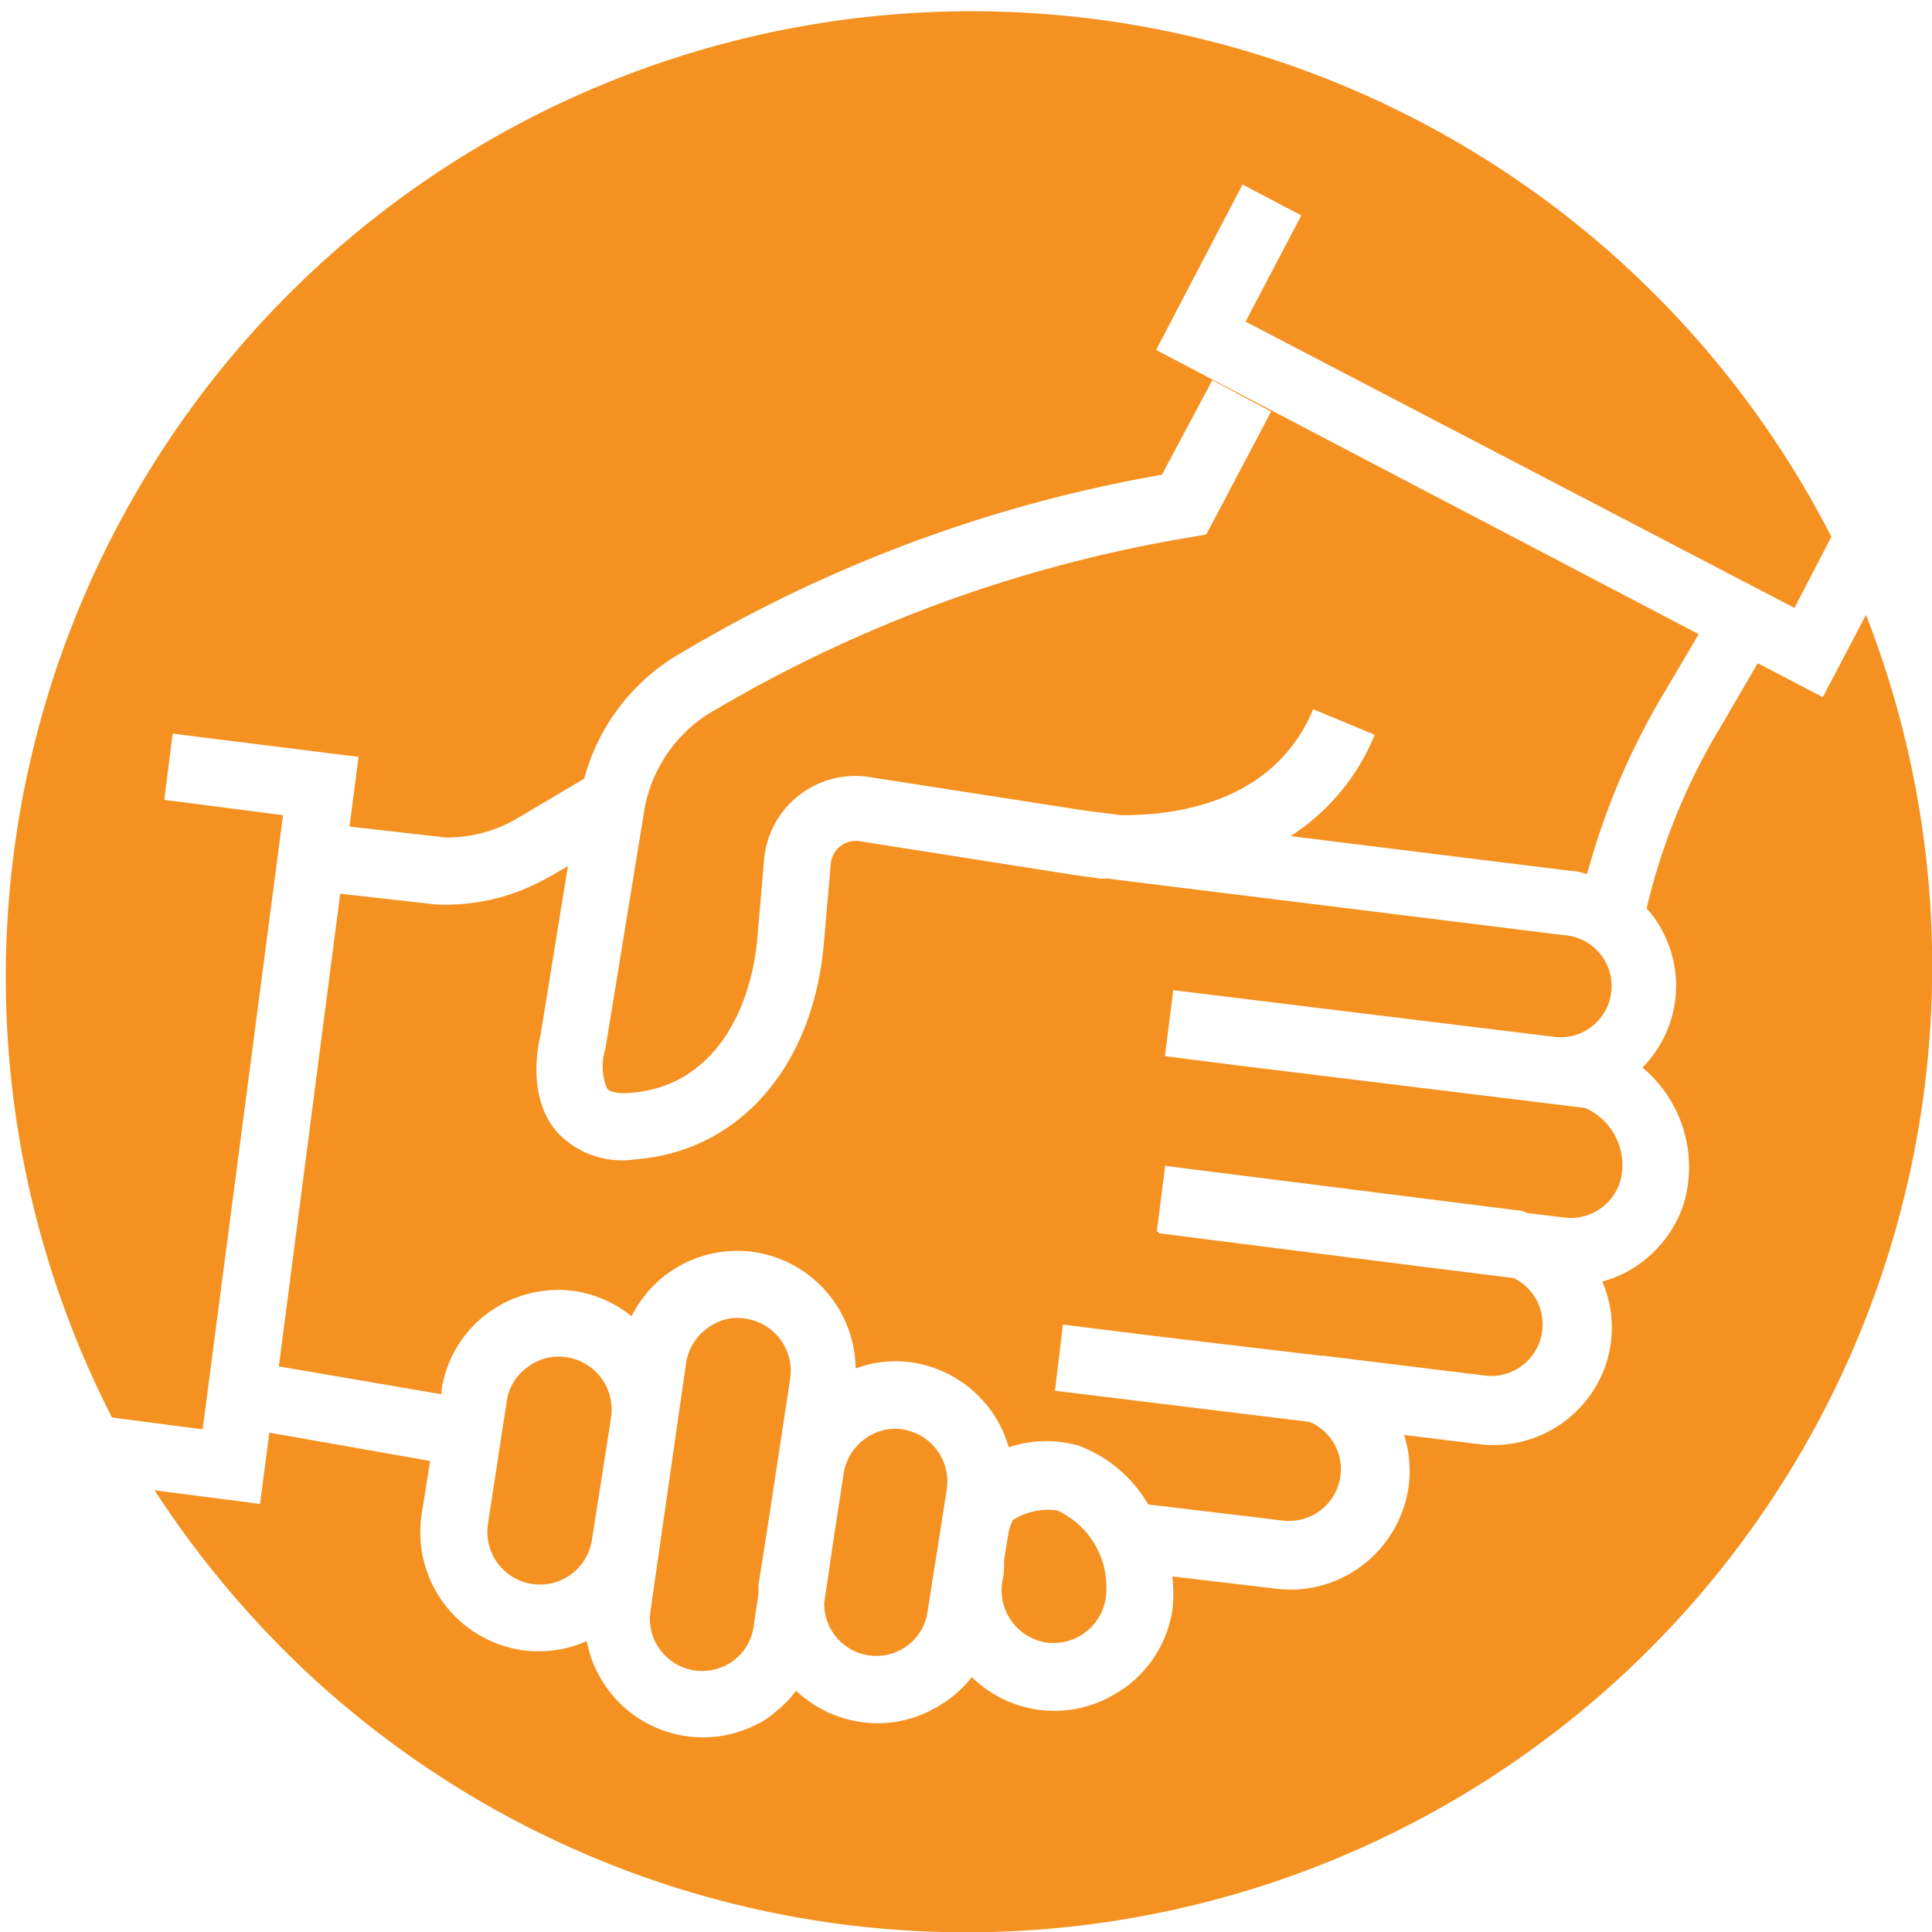
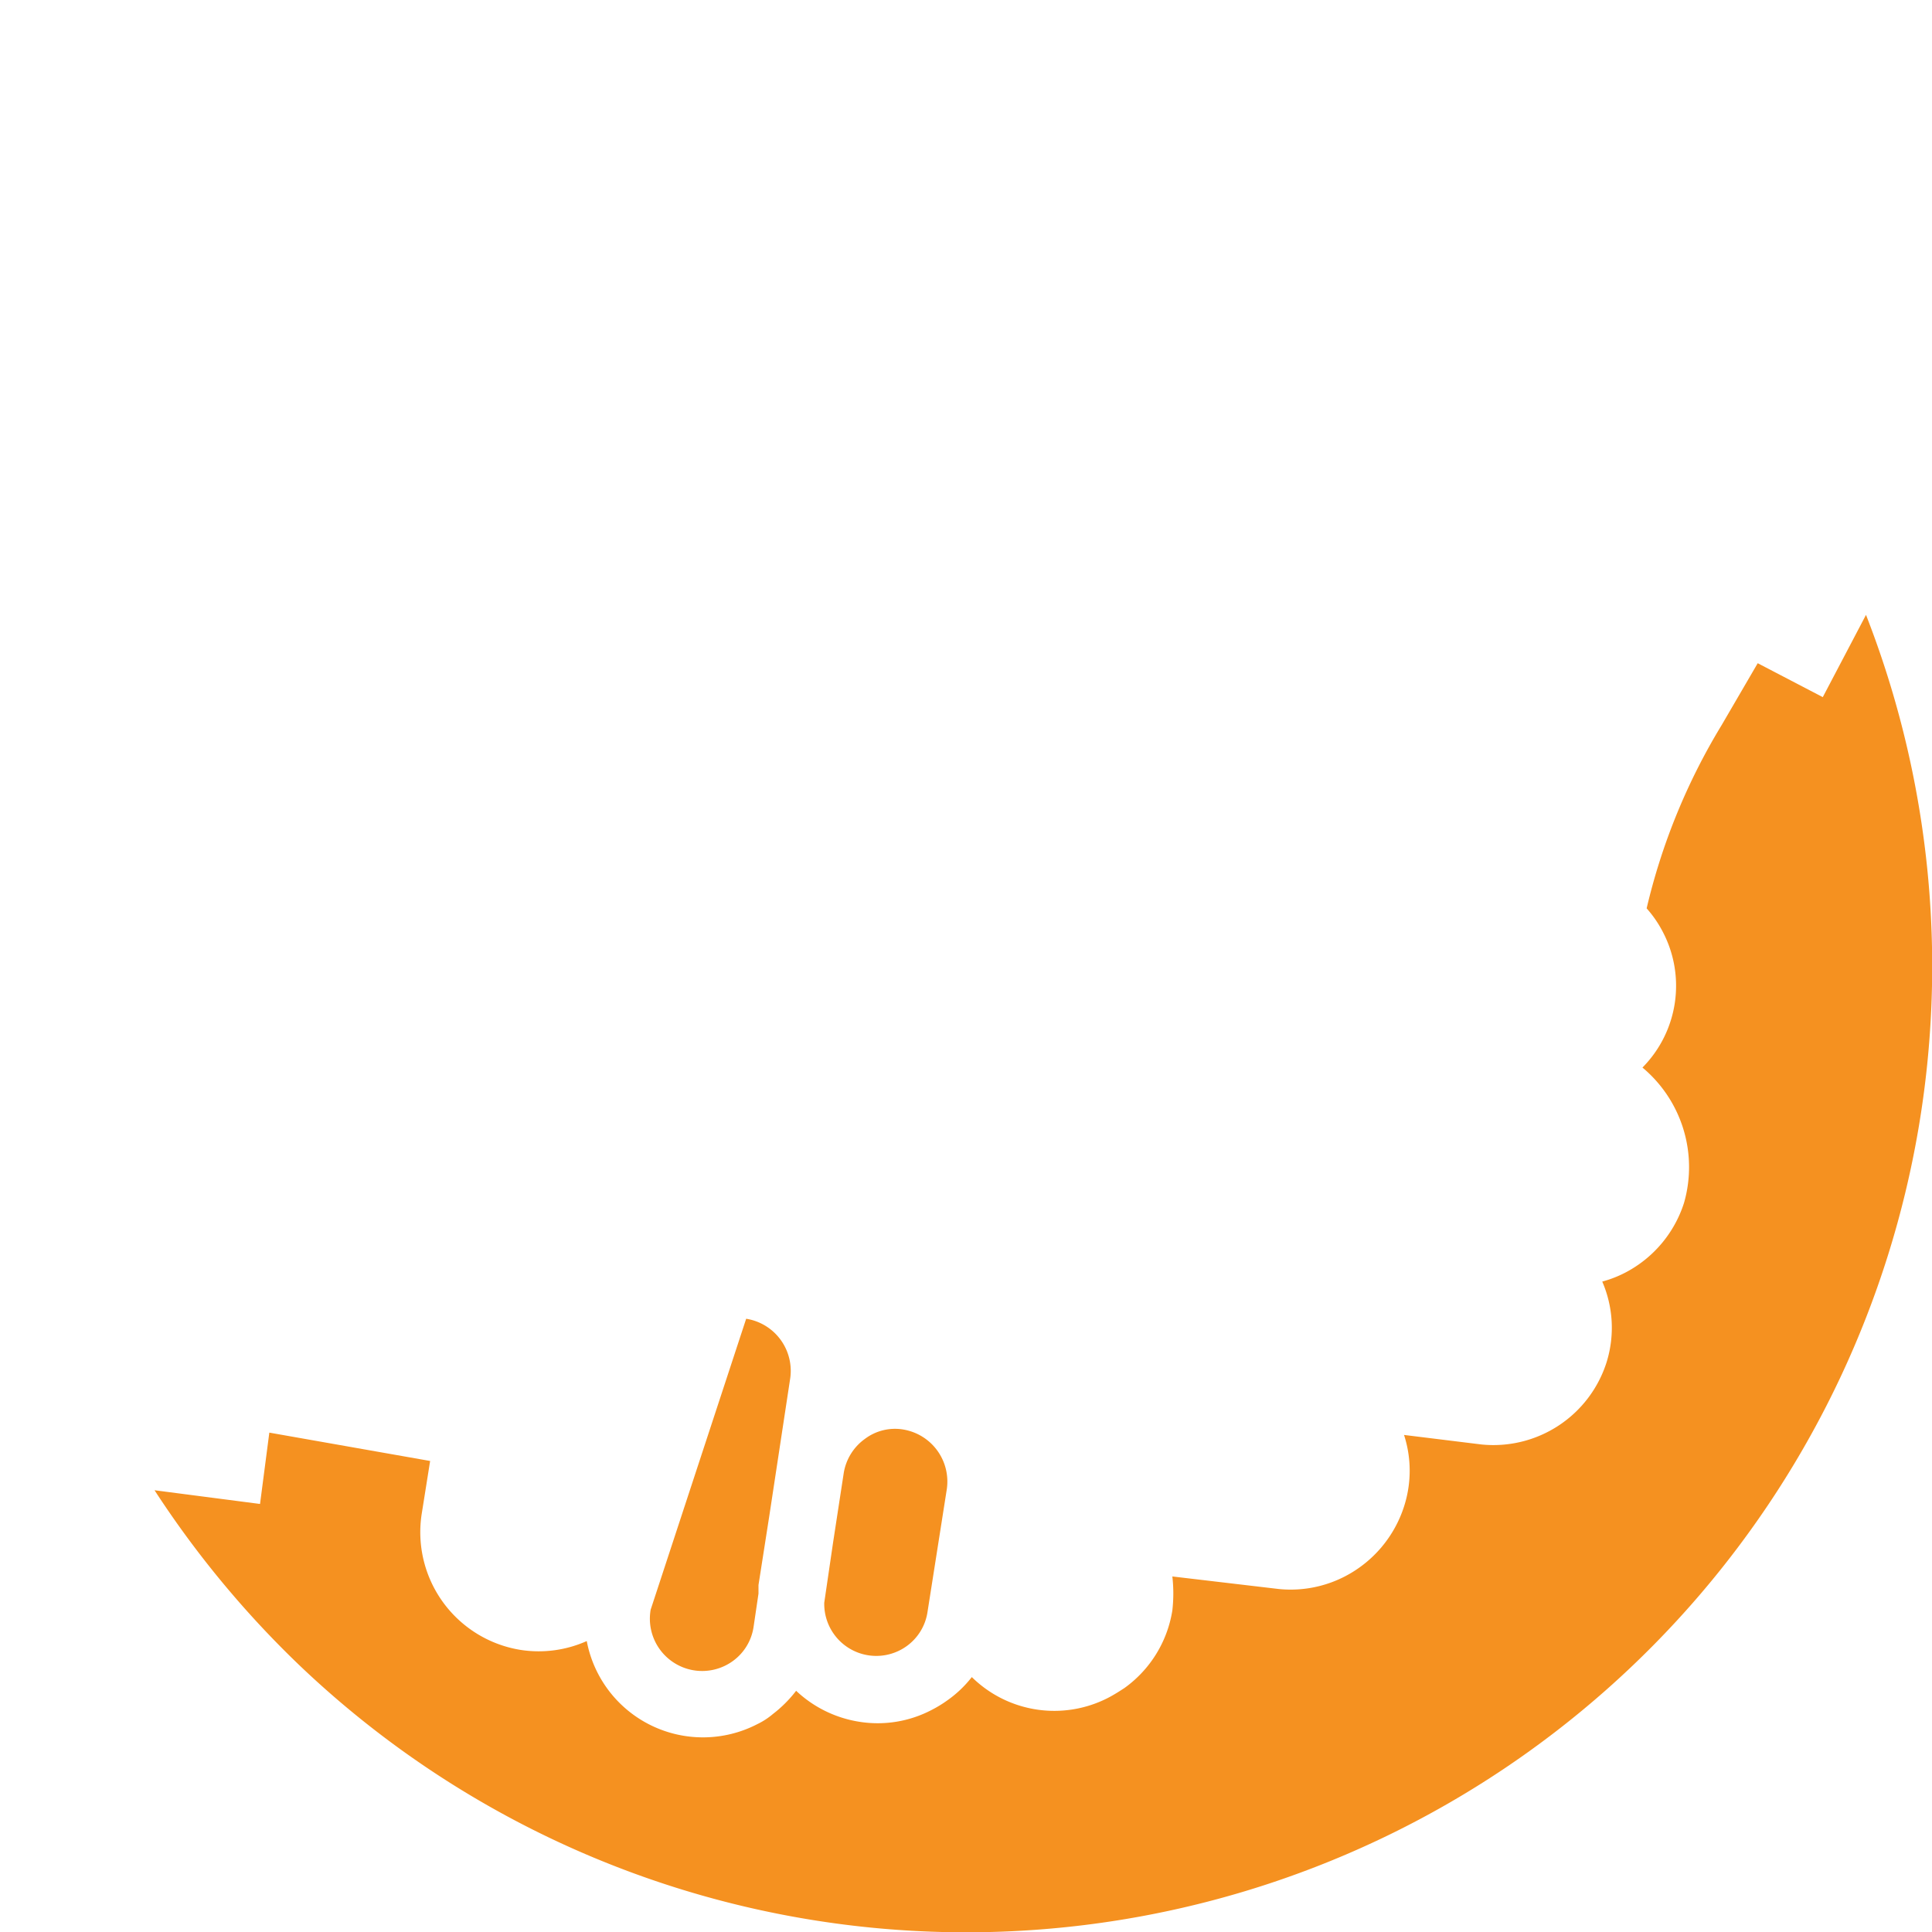
<svg xmlns="http://www.w3.org/2000/svg" viewBox="0 0 83.14 83.14">
  <defs>
    <style>.cls-1{fill:#f59120;}</style>
  </defs>
  <title>2hands</title>
  <g id="Layer_2" data-name="Layer 2">
    <g id="Layer_1-2" data-name="Layer 1">
      <path class="cls-1" d="M38.89,61.52a2.15,2.15,0,0,0-1.67.4,2.25,2.25,0,0,0-.91,1.46l-.46,3-.38,2.59A2.24,2.24,0,0,0,39,70.85a2.21,2.21,0,0,0,.91-1.46l.83-5.28A2.27,2.27,0,0,0,38.89,61.52Z" />
-       <path class="cls-1" d="M24.4,58.41a2.2,2.2,0,0,0-1.38.22,1.89,1.89,0,0,0-.3.19h0a2.19,2.19,0,0,0-.91,1.45L21,65.57a2.26,2.26,0,0,0,4.47.71l.77-4.9.06-.43A2.27,2.27,0,0,0,24.4,58.41Z" />
-       <path class="cls-1" d="M12.18,35.08l-5.11-.66.36-2.85,8,1-.39,3,4.15.47a5.94,5.94,0,0,0,3.11-.85l2.84-1.68a8.89,8.89,0,0,1,4.27-5.47A60.76,60.76,0,0,1,50,20.43l2.17-4.07,2.53,1.35L51.91,23l-.69.12a59.46,59.46,0,0,0-20.36,7.38,6.15,6.15,0,0,0-3.11,4.23l-1.7,10.41a2.51,2.51,0,0,0,.07,1.7c.19.23.75.21,1,.19,3.63-.27,5.2-3.62,5.47-6.65L32.88,37a3.94,3.94,0,0,1,4.54-3.56l9.26,1.44,1.56.2c1.62,0,6.44-.17,8.27-4.56l2.65,1.1a9.43,9.43,0,0,1-3.62,4.36l12.08,1.5c.23,0,.46.08.68.13a30.77,30.77,0,0,1,3.32-7.81l1.48-2.51L49.75,15.06l3.72-7.12L56,9.27l-2.4,4.57L77.22,26.16l1.59-3.06A41.56,41.56,0,1,0,4.82,61l3.9.51Z" />
-       <path class="cls-1" d="M32.11,56.75a2.05,2.05,0,0,0-1.37.22,1.89,1.89,0,0,0-.3.19,2.25,2.25,0,0,0-.91,1.46L28,69.27a2.25,2.25,0,0,0,3.55,2.2A2.21,2.21,0,0,0,32.43,70l.21-1.42c0-.13,0-.25,0-.37l.46-2.94L34,59.35A2.27,2.27,0,0,0,32.11,56.75Z" />
-       <path class="cls-1" d="M19,59.83A5.05,5.05,0,0,1,21,56.5a5.12,5.12,0,0,1,3.81-.93,5.19,5.19,0,0,1,2.37,1.07,5.08,5.08,0,0,1,5.34-2.75,5.13,5.13,0,0,1,4.3,5,4.89,4.89,0,0,1,2.49-.25,5.12,5.12,0,0,1,4.1,3.64,5.06,5.06,0,0,1,3-.07,5.8,5.8,0,0,1,3,2.53l5.84.7a2.23,2.23,0,0,0,2.35-1.55,2.21,2.21,0,0,0-1.24-2.7L46.64,60l-1.24-.15L45.74,57l.48.06v0l3.62.45,7,.83.11,0,7.08.87A2.22,2.22,0,0,0,65.14,55c-4.53-.56-15.28-1.93-15.28-1.93v-.06h-.08l.36-2.84,15.36,1.94a1.33,1.33,0,0,1,.21.09l1.66.2a2.23,2.23,0,0,0,2.35-1.55,2.69,2.69,0,0,0-1.5-3.17L53.36,45.86v0l-3.23-.41.36-2.84,16.32,2a2.2,2.2,0,1,0,.46-4.37l-19.6-2.43-.34,0-.46-.07-.55-.07v0L37,36.2a1.07,1.07,0,0,0-.84.22,1.06,1.06,0,0,0-.41.76l-.3,3.45c-.47,5.29-3.65,8.92-8.11,9.26a3.81,3.81,0,0,1-3.41-1.22c-1.3-1.56-.73-3.86-.67-4.12l1.18-7.28-.7.41-.47.25a8.8,8.8,0,0,1-4.13,1h-.3l-4.2-.47L12,58.8,19,60Z" />
-       <path class="cls-1" d="M45.5,65a2.84,2.84,0,0,0-1.91.41,1.87,1.87,0,0,0-.2.62l-.18,1.09c0,.12,0,.23,0,.31,0,.27-.06.51-.09.71A2.28,2.28,0,0,0,45,70.68a2.28,2.28,0,0,0,2.58-1.88A3.64,3.64,0,0,0,45.5,65Z" />
+       <path class="cls-1" d="M32.11,56.75L28,69.27a2.25,2.25,0,0,0,3.55,2.2A2.21,2.21,0,0,0,32.43,70l.21-1.42c0-.13,0-.25,0-.37l.46-2.94L34,59.35A2.27,2.27,0,0,0,32.11,56.75Z" />
      <path class="cls-1" d="M80.3,26.46,78.44,30l-2.8-1.46L74.09,31.2a27.08,27.08,0,0,0-3.23,7.89,4.88,4.88,0,0,1,.69,1,5,5,0,0,1-.87,5.85,5.58,5.58,0,0,1,1.79,5.82,5.15,5.15,0,0,1-2.52,3,4.91,4.91,0,0,1-1,.39,5,5,0,0,1,.19,3.46,5.11,5.11,0,0,1-5.39,3.55l-3.33-.41a5,5,0,0,1,0,3.08,5.17,5.17,0,0,1-2.53,3,5.08,5.08,0,0,1-2.86.55l-4.58-.54a6.45,6.45,0,0,1,0,1.46,5.09,5.09,0,0,1-2.06,3.34c-.23.15-.45.29-.68.41a5.06,5.06,0,0,1-5.89-.88,4.93,4.93,0,0,1-1.05,1,5.23,5.23,0,0,1-.67.41,5,5,0,0,1-3.14.51,5.12,5.12,0,0,1-2.7-1.33,5.42,5.42,0,0,1-1,1,3.12,3.12,0,0,1-.66.43,5.09,5.09,0,0,1-7.35-3.57A5.07,5.07,0,0,1,22.4,71a5.13,5.13,0,0,1-4.25-5.87l.36-2.26-6.92-1.22-.4,3.07-4.54-.59a42.57,42.57,0,0,0,6.17,7.47A41.57,41.57,0,0,0,80.3,26.46Z" />
    </g>
  </g>
</svg>